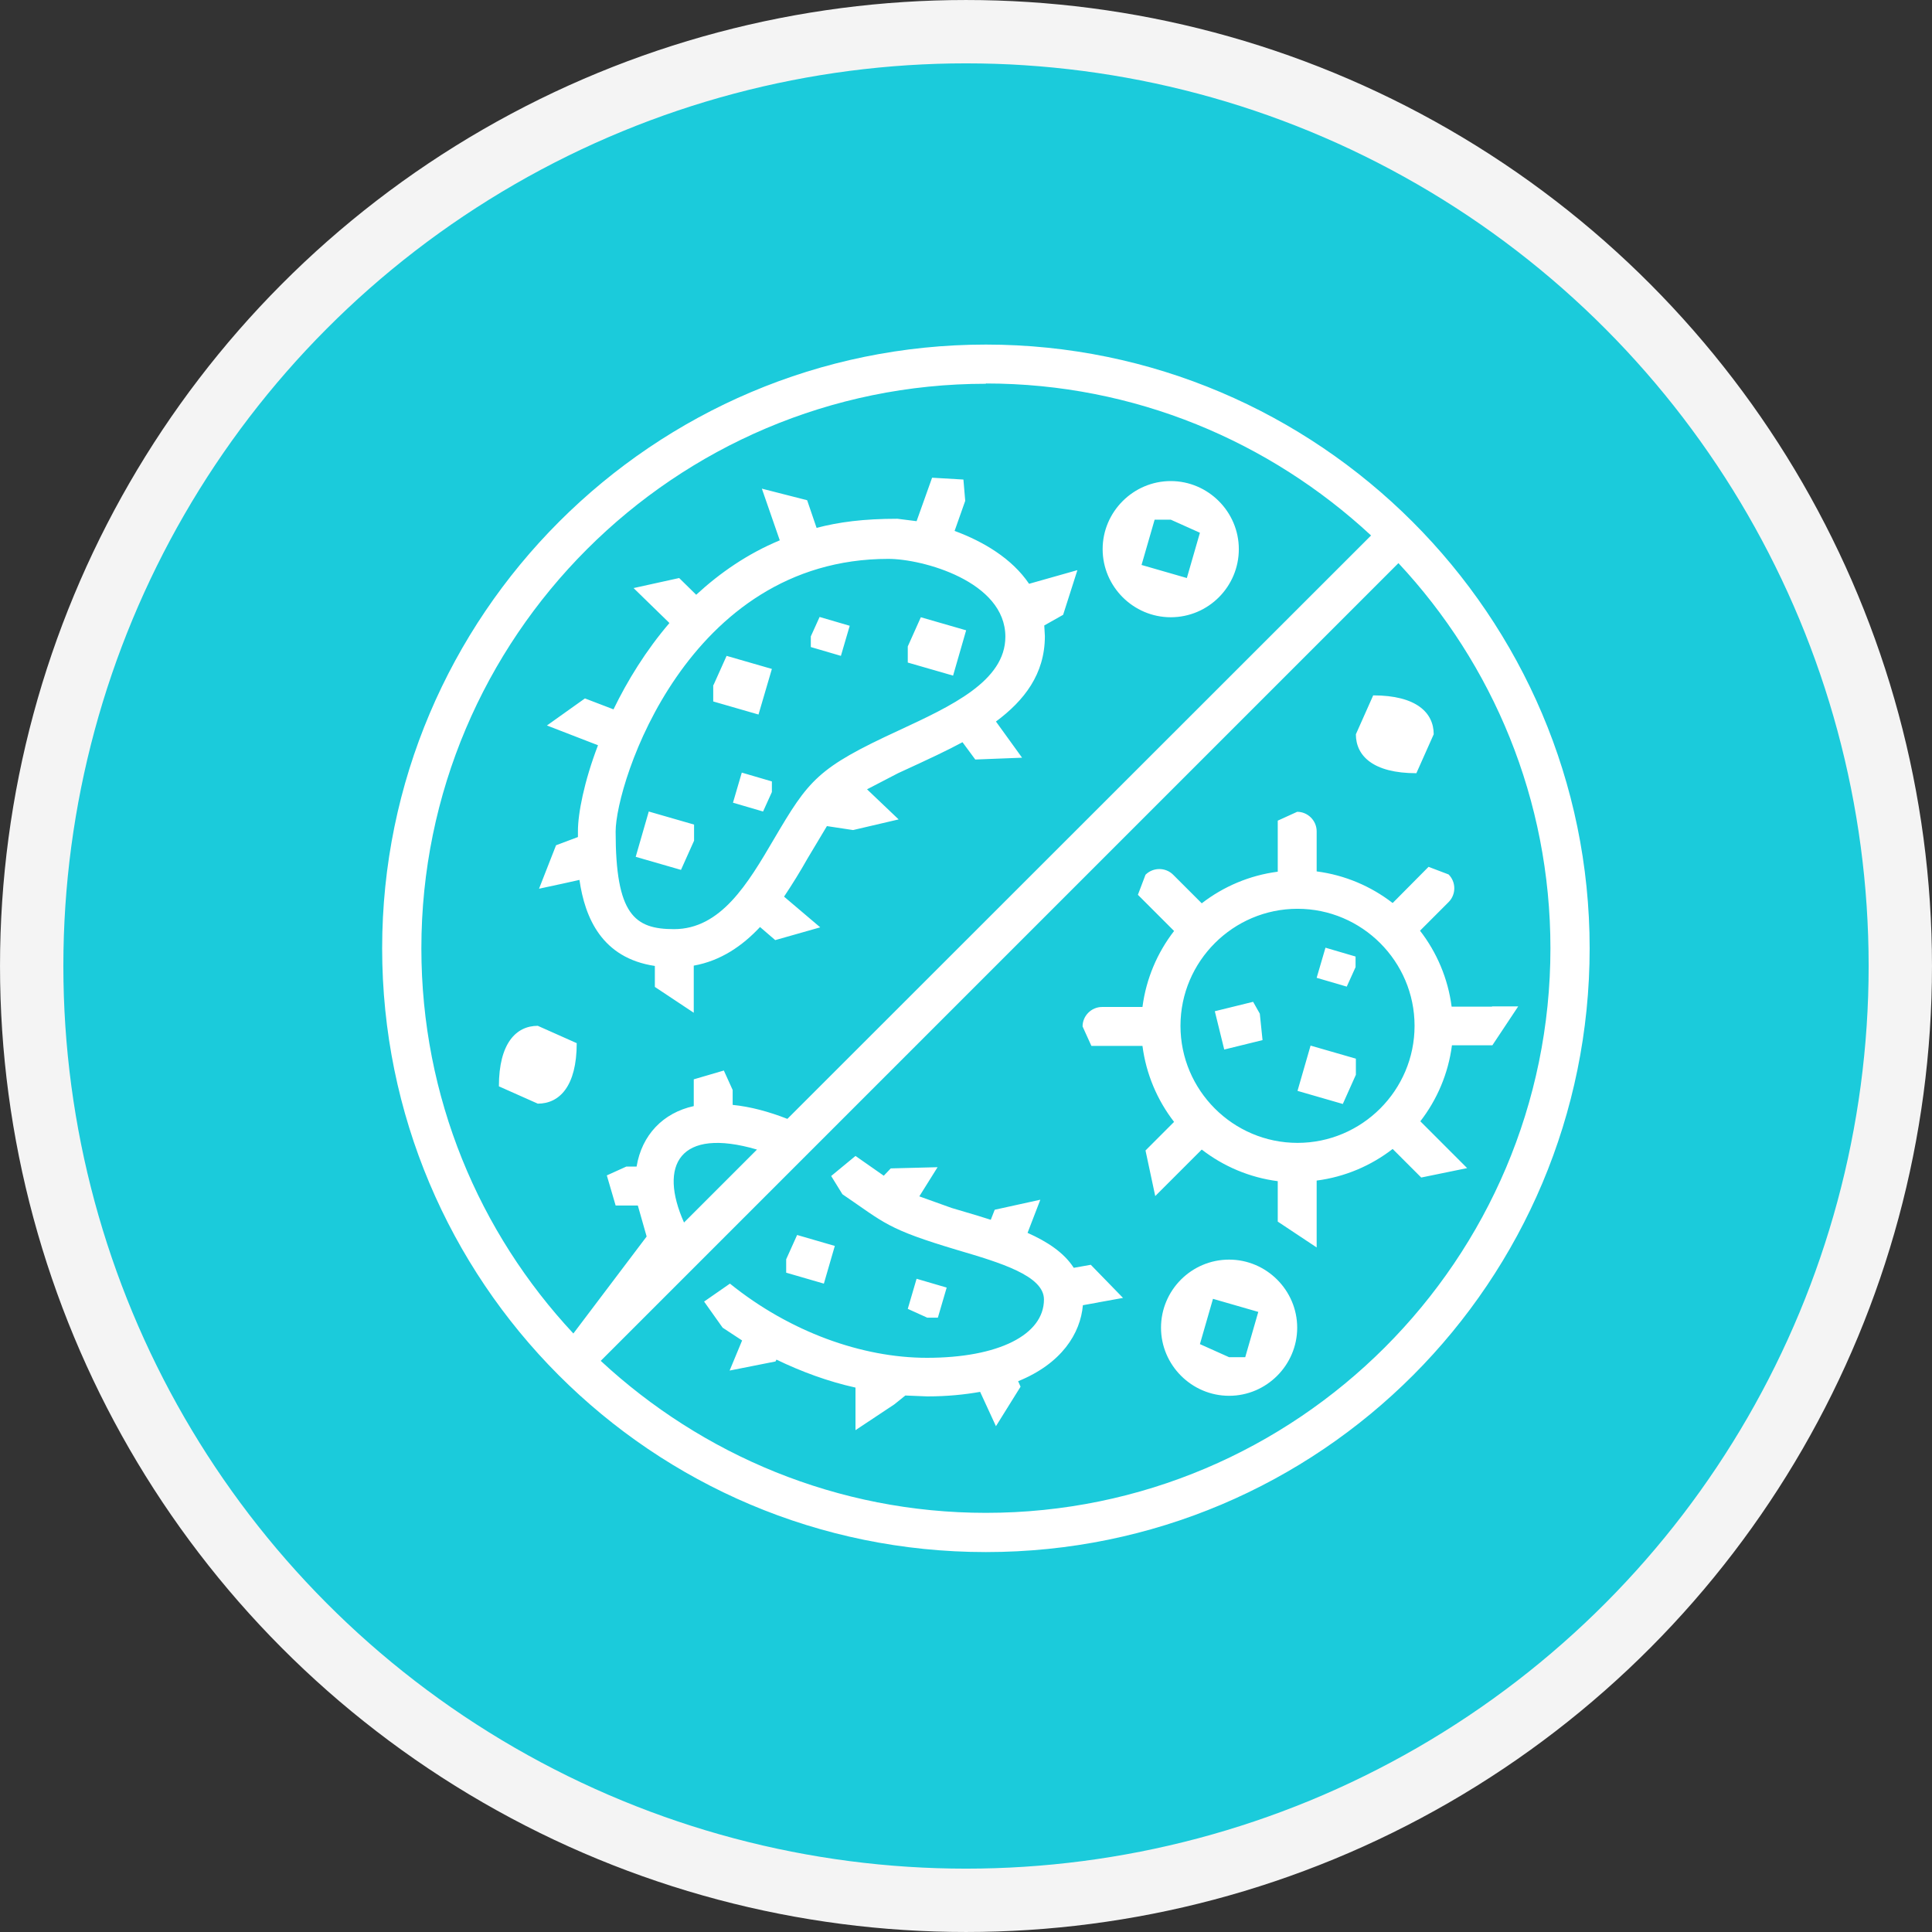
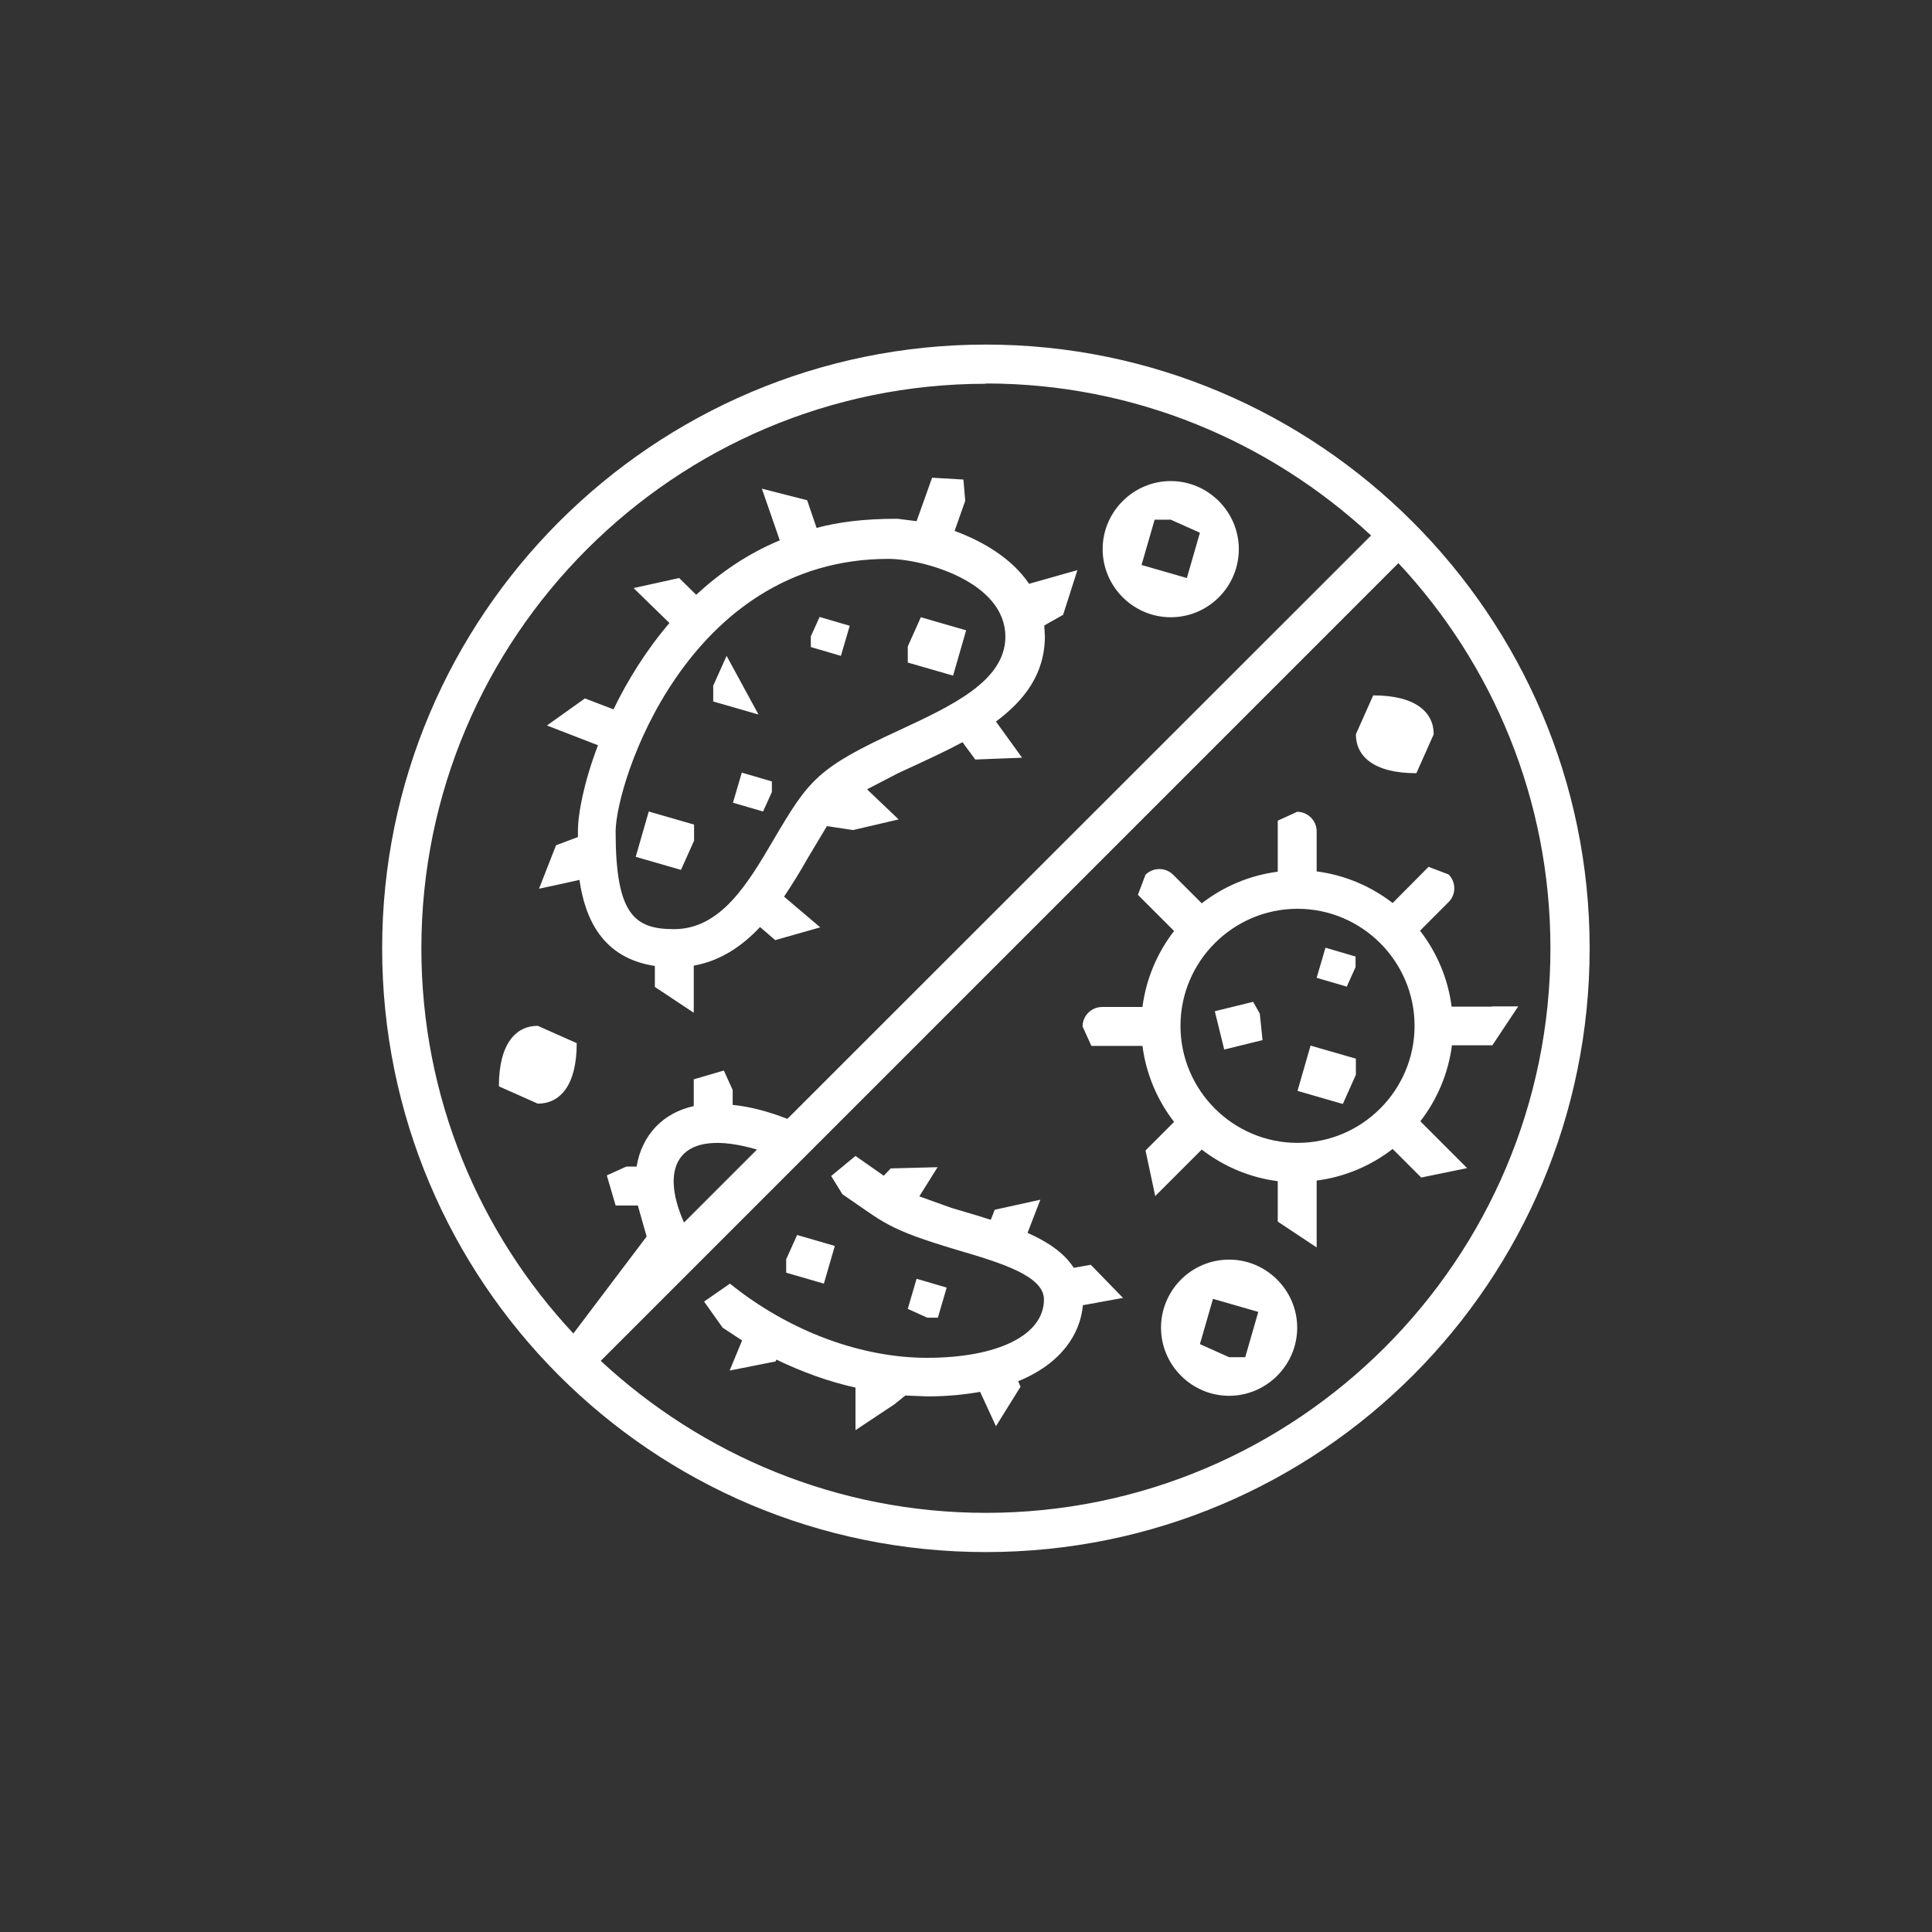
<svg xmlns="http://www.w3.org/2000/svg" width="80" height="80" viewBox="0 0 80 80" fill="none">
  <rect x="0" y="0" width="80" height="80" fill="#333333" stroke="none" />
-   <circle cx="40" cy="40" r="38.688" fill="#1BCBDB" stroke="#F4F4F4" stroke-width="2.623" />
-   <path d="M40.824 14.268C27.04 14.268 15.824 25.484 15.824 39.268C15.824 53.052 26.965 64.268 40.824 64.268C54.684 64.268 65.824 53.052 65.824 39.268C65.824 25.484 54.583 14.268 40.824 14.268ZM40.824 15.879C46.98 15.879 52.581 18.283 56.773 22.173L32.604 46.33C31.824 46.027 31.081 45.826 30.338 45.751V45.134L29.973 44.328L28.727 44.693V45.801C27.456 46.078 26.575 46.997 26.36 48.306H25.933L25.127 48.671L25.492 49.917H26.411L26.776 51.201L23.742 55.217C19.84 51.038 17.448 45.436 17.448 39.268C17.448 26.377 27.934 15.891 40.824 15.891V15.879ZM28.324 50.622C27.267 48.255 28.123 46.657 31.345 47.601L28.324 50.622ZM40.824 62.644C34.669 62.644 29.067 60.239 24.875 56.35L57.906 23.318C61.809 27.498 64.2 33.099 64.2 39.268C64.2 52.158 53.714 62.644 40.824 62.644ZM23.314 36.586L23.994 36.435C24.221 38.009 24.925 39.67 27.116 39.998V40.866L28.727 41.936V39.985C29.847 39.784 30.741 39.167 31.471 38.386L32.101 38.928L33.964 38.399L32.466 37.128C32.818 36.599 33.145 36.07 33.435 35.554L34.241 34.207L35.323 34.371L37.211 33.93L35.902 32.684L37.186 32.017C38.558 31.387 39.225 31.073 39.855 30.733L40.384 31.45L42.322 31.375L41.24 29.877C42.41 29.008 43.266 27.913 43.266 26.34L43.241 25.899L44.022 25.458L44.613 23.608L42.612 24.174C41.907 23.13 40.724 22.425 39.528 21.984L39.968 20.738L39.893 19.857L38.596 19.781L37.954 21.581L37.161 21.481C35.739 21.481 34.732 21.619 33.813 21.858L33.422 20.713L31.547 20.234L32.289 22.374C30.955 22.928 29.81 23.721 28.828 24.628L28.123 23.935L26.235 24.351L27.72 25.798C26.751 26.931 25.983 28.177 25.404 29.373L24.221 28.92L22.647 30.041L24.762 30.859C24.183 32.369 23.931 33.691 23.931 34.409V34.66L23.025 35L22.32 36.8L23.314 36.586ZM41.63 26.365C41.63 28.203 39.389 29.235 37.224 30.242C33.838 31.803 33.498 32.281 32.038 34.761C30.968 36.586 29.847 38.474 27.909 38.474C26.272 38.474 25.492 37.87 25.492 34.434C25.492 32.432 28.438 23.142 36.783 23.142C38.206 23.142 41.63 24.074 41.63 26.365ZM48.478 25.559C50.039 25.559 51.297 24.288 51.297 22.739C51.297 21.191 50.026 19.92 48.478 19.92C46.929 19.92 45.658 21.191 45.658 22.739C45.658 24.288 46.929 25.559 48.478 25.559ZM48.478 21.518L49.686 22.06L49.145 23.935L47.269 23.394L47.811 21.518H48.478ZM50.895 52.158C49.334 52.158 48.075 53.429 48.075 54.977C48.075 56.526 49.346 57.797 50.895 57.797C52.443 57.797 53.714 56.526 53.714 54.977C53.714 53.429 52.443 52.158 50.895 52.158ZM50.895 56.199L49.686 55.657L50.227 53.782L52.103 54.323L51.562 56.199H50.895ZM56.144 30.405L56.861 28.794C58.649 28.794 59.367 29.512 59.367 30.405L58.649 32.017C56.861 32.017 56.144 31.299 56.144 30.405ZM37.589 26.768L38.13 25.559L40.006 26.1L39.465 27.976L37.589 27.435V26.768ZM56.144 44.504L55.603 45.713L53.727 45.171L54.268 43.296L56.144 43.837V44.504ZM29.545 28.366L30.087 27.158L31.962 27.699L31.408 29.587L29.533 29.046V28.366H29.545ZM28.74 34.811L28.198 36.02L26.323 35.479L26.864 33.603L28.74 34.144V34.811ZM31.962 32.797L31.597 33.603L30.351 33.238L30.716 31.992L31.962 32.357V32.797ZM33.574 26.352L33.938 25.547L35.185 25.912L34.82 27.158L33.574 26.793V26.352ZM56.131 40.048L55.766 40.854L54.52 40.489L54.885 39.242L56.131 39.608V40.048ZM38.395 54.562L37.589 54.197L37.954 52.951L39.2 53.316L38.835 54.562H38.395ZM32.554 52.145L33.007 51.138L34.568 51.591L34.115 53.152L32.554 52.699V52.145ZM52.166 41.974L52.279 43.069L50.693 43.459L50.303 41.873L51.889 41.483L52.166 41.974ZM22.269 45.7L20.658 44.983C20.658 43.195 21.376 42.477 22.269 42.477L23.881 43.195C23.881 44.983 23.163 45.7 22.269 45.7ZM61.783 41.684H60.109C59.958 40.514 59.492 39.431 58.8 38.538L59.983 37.354C60.298 37.039 60.298 36.523 59.983 36.209L59.153 35.894L57.667 37.392C56.773 36.7 55.691 36.234 54.52 36.083V34.421C54.52 33.981 54.155 33.615 53.714 33.615L52.909 33.981V36.095C51.738 36.246 50.656 36.712 49.762 37.404L48.578 36.221C48.264 35.907 47.748 35.907 47.433 36.221L47.118 37.052L48.616 38.55C47.924 39.444 47.458 40.526 47.307 41.697H45.633C45.192 41.697 44.827 42.062 44.827 42.503L45.192 43.308H47.307C47.458 44.479 47.924 45.562 48.616 46.455L47.433 47.639L47.836 49.527L49.762 47.601C50.656 48.293 51.738 48.759 52.909 48.91V50.584L54.52 51.654V48.885C55.691 48.734 56.773 48.268 57.667 47.576L58.85 48.759L60.751 48.369L58.813 46.43C59.505 45.536 59.971 44.454 60.122 43.283H61.796L62.866 41.672H61.783V41.684ZM53.727 47.324C51.058 47.324 48.881 45.146 48.881 42.477C48.881 39.809 51.058 37.631 53.727 37.631C56.396 37.631 58.574 39.809 58.574 42.477C58.574 45.146 56.396 47.324 53.727 47.324ZM45.469 53.933L44.84 54.046C44.739 55.217 43.959 56.463 42.159 57.193L42.259 57.42L41.24 59.056L40.585 57.634C39.943 57.747 39.225 57.822 38.395 57.822L37.488 57.785L37.035 58.15L35.424 59.22V57.457C34.291 57.206 33.196 56.803 32.151 56.299L32.113 56.375L30.212 56.752L30.729 55.506L29.923 54.977L29.155 53.895L30.225 53.152C32.705 55.154 35.701 56.224 38.382 56.224C41.328 56.224 43.228 55.28 43.228 53.807C43.228 52.825 41.416 52.284 39.666 51.768C36.708 50.886 36.645 50.647 34.883 49.451L34.417 48.696L35.424 47.865L36.595 48.684L36.884 48.381L38.823 48.331L38.067 49.539L39.402 50.018C40.421 50.32 40.724 50.408 41.026 50.509L41.189 50.093L43.078 49.678L42.549 51.05C43.367 51.415 44.059 51.868 44.462 52.498L45.167 52.372L46.502 53.744L45.457 53.933H45.469Z" fill="white" />
+   <path d="M40.824 14.268C27.04 14.268 15.824 25.484 15.824 39.268C15.824 53.052 26.965 64.268 40.824 64.268C54.684 64.268 65.824 53.052 65.824 39.268C65.824 25.484 54.583 14.268 40.824 14.268ZM40.824 15.879C46.98 15.879 52.581 18.283 56.773 22.173L32.604 46.33C31.824 46.027 31.081 45.826 30.338 45.751V45.134L29.973 44.328L28.727 44.693V45.801C27.456 46.078 26.575 46.997 26.36 48.306H25.933L25.127 48.671L25.492 49.917H26.411L26.776 51.201L23.742 55.217C19.84 51.038 17.448 45.436 17.448 39.268C17.448 26.377 27.934 15.891 40.824 15.891V15.879ZM28.324 50.622C27.267 48.255 28.123 46.657 31.345 47.601L28.324 50.622ZM40.824 62.644C34.669 62.644 29.067 60.239 24.875 56.35L57.906 23.318C61.809 27.498 64.2 33.099 64.2 39.268C64.2 52.158 53.714 62.644 40.824 62.644ZM23.314 36.586L23.994 36.435C24.221 38.009 24.925 39.67 27.116 39.998V40.866L28.727 41.936V39.985C29.847 39.784 30.741 39.167 31.471 38.386L32.101 38.928L33.964 38.399L32.466 37.128C32.818 36.599 33.145 36.07 33.435 35.554L34.241 34.207L35.323 34.371L37.211 33.93L35.902 32.684L37.186 32.017C38.558 31.387 39.225 31.073 39.855 30.733L40.384 31.45L42.322 31.375L41.24 29.877C42.41 29.008 43.266 27.913 43.266 26.34L43.241 25.899L44.022 25.458L44.613 23.608L42.612 24.174C41.907 23.13 40.724 22.425 39.528 21.984L39.968 20.738L39.893 19.857L38.596 19.781L37.954 21.581L37.161 21.481C35.739 21.481 34.732 21.619 33.813 21.858L33.422 20.713L31.547 20.234L32.289 22.374C30.955 22.928 29.81 23.721 28.828 24.628L28.123 23.935L26.235 24.351L27.72 25.798C26.751 26.931 25.983 28.177 25.404 29.373L24.221 28.92L22.647 30.041L24.762 30.859C24.183 32.369 23.931 33.691 23.931 34.409V34.66L23.025 35L22.32 36.8L23.314 36.586ZM41.63 26.365C41.63 28.203 39.389 29.235 37.224 30.242C33.838 31.803 33.498 32.281 32.038 34.761C30.968 36.586 29.847 38.474 27.909 38.474C26.272 38.474 25.492 37.87 25.492 34.434C25.492 32.432 28.438 23.142 36.783 23.142C38.206 23.142 41.63 24.074 41.63 26.365ZM48.478 25.559C50.039 25.559 51.297 24.288 51.297 22.739C51.297 21.191 50.026 19.92 48.478 19.92C46.929 19.92 45.658 21.191 45.658 22.739C45.658 24.288 46.929 25.559 48.478 25.559ZM48.478 21.518L49.686 22.06L49.145 23.935L47.269 23.394L47.811 21.518H48.478ZM50.895 52.158C49.334 52.158 48.075 53.429 48.075 54.977C48.075 56.526 49.346 57.797 50.895 57.797C52.443 57.797 53.714 56.526 53.714 54.977C53.714 53.429 52.443 52.158 50.895 52.158ZM50.895 56.199L49.686 55.657L50.227 53.782L52.103 54.323L51.562 56.199H50.895ZM56.144 30.405L56.861 28.794C58.649 28.794 59.367 29.512 59.367 30.405L58.649 32.017C56.861 32.017 56.144 31.299 56.144 30.405ZM37.589 26.768L38.13 25.559L40.006 26.1L39.465 27.976L37.589 27.435V26.768ZM56.144 44.504L55.603 45.713L53.727 45.171L54.268 43.296L56.144 43.837V44.504ZM29.545 28.366L30.087 27.158L31.408 29.587L29.533 29.046V28.366H29.545ZM28.74 34.811L28.198 36.02L26.323 35.479L26.864 33.603L28.74 34.144V34.811ZM31.962 32.797L31.597 33.603L30.351 33.238L30.716 31.992L31.962 32.357V32.797ZM33.574 26.352L33.938 25.547L35.185 25.912L34.82 27.158L33.574 26.793V26.352ZM56.131 40.048L55.766 40.854L54.52 40.489L54.885 39.242L56.131 39.608V40.048ZM38.395 54.562L37.589 54.197L37.954 52.951L39.2 53.316L38.835 54.562H38.395ZM32.554 52.145L33.007 51.138L34.568 51.591L34.115 53.152L32.554 52.699V52.145ZM52.166 41.974L52.279 43.069L50.693 43.459L50.303 41.873L51.889 41.483L52.166 41.974ZM22.269 45.7L20.658 44.983C20.658 43.195 21.376 42.477 22.269 42.477L23.881 43.195C23.881 44.983 23.163 45.7 22.269 45.7ZM61.783 41.684H60.109C59.958 40.514 59.492 39.431 58.8 38.538L59.983 37.354C60.298 37.039 60.298 36.523 59.983 36.209L59.153 35.894L57.667 37.392C56.773 36.7 55.691 36.234 54.52 36.083V34.421C54.52 33.981 54.155 33.615 53.714 33.615L52.909 33.981V36.095C51.738 36.246 50.656 36.712 49.762 37.404L48.578 36.221C48.264 35.907 47.748 35.907 47.433 36.221L47.118 37.052L48.616 38.55C47.924 39.444 47.458 40.526 47.307 41.697H45.633C45.192 41.697 44.827 42.062 44.827 42.503L45.192 43.308H47.307C47.458 44.479 47.924 45.562 48.616 46.455L47.433 47.639L47.836 49.527L49.762 47.601C50.656 48.293 51.738 48.759 52.909 48.91V50.584L54.52 51.654V48.885C55.691 48.734 56.773 48.268 57.667 47.576L58.85 48.759L60.751 48.369L58.813 46.43C59.505 45.536 59.971 44.454 60.122 43.283H61.796L62.866 41.672H61.783V41.684ZM53.727 47.324C51.058 47.324 48.881 45.146 48.881 42.477C48.881 39.809 51.058 37.631 53.727 37.631C56.396 37.631 58.574 39.809 58.574 42.477C58.574 45.146 56.396 47.324 53.727 47.324ZM45.469 53.933L44.84 54.046C44.739 55.217 43.959 56.463 42.159 57.193L42.259 57.42L41.24 59.056L40.585 57.634C39.943 57.747 39.225 57.822 38.395 57.822L37.488 57.785L37.035 58.15L35.424 59.22V57.457C34.291 57.206 33.196 56.803 32.151 56.299L32.113 56.375L30.212 56.752L30.729 55.506L29.923 54.977L29.155 53.895L30.225 53.152C32.705 55.154 35.701 56.224 38.382 56.224C41.328 56.224 43.228 55.28 43.228 53.807C43.228 52.825 41.416 52.284 39.666 51.768C36.708 50.886 36.645 50.647 34.883 49.451L34.417 48.696L35.424 47.865L36.595 48.684L36.884 48.381L38.823 48.331L38.067 49.539L39.402 50.018C40.421 50.32 40.724 50.408 41.026 50.509L41.189 50.093L43.078 49.678L42.549 51.05C43.367 51.415 44.059 51.868 44.462 52.498L45.167 52.372L46.502 53.744L45.457 53.933H45.469Z" fill="white" />
</svg>